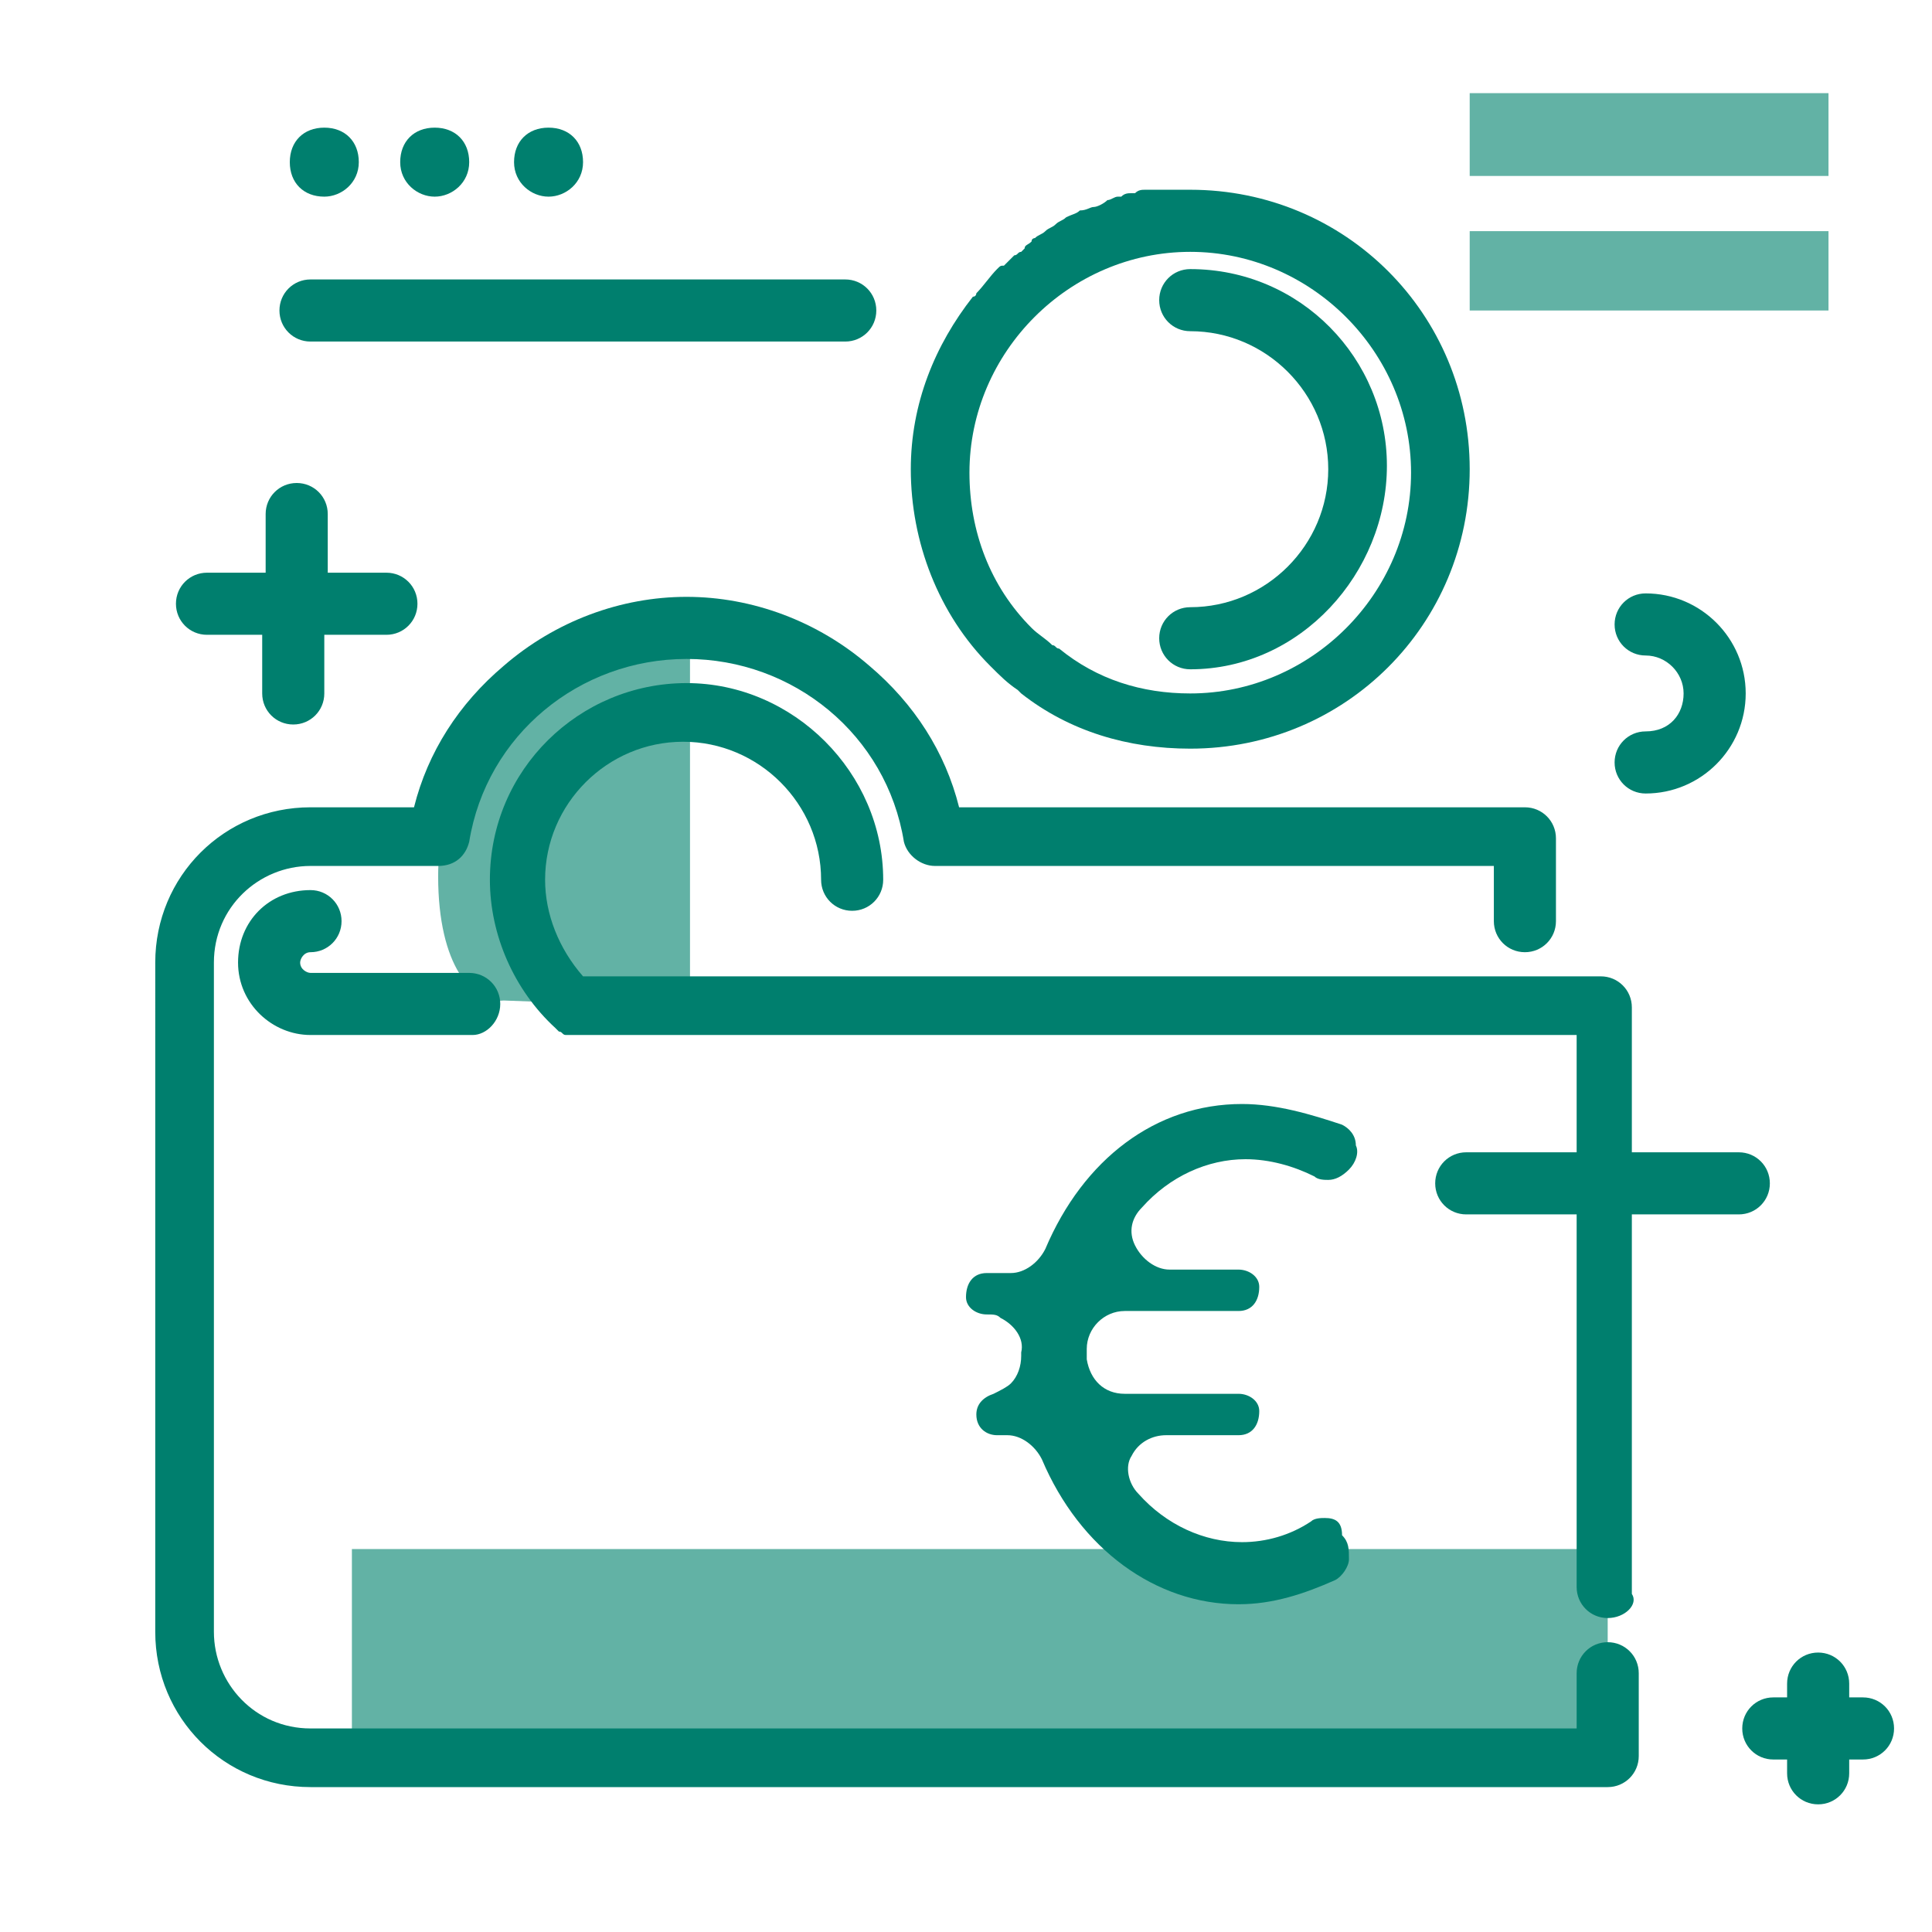
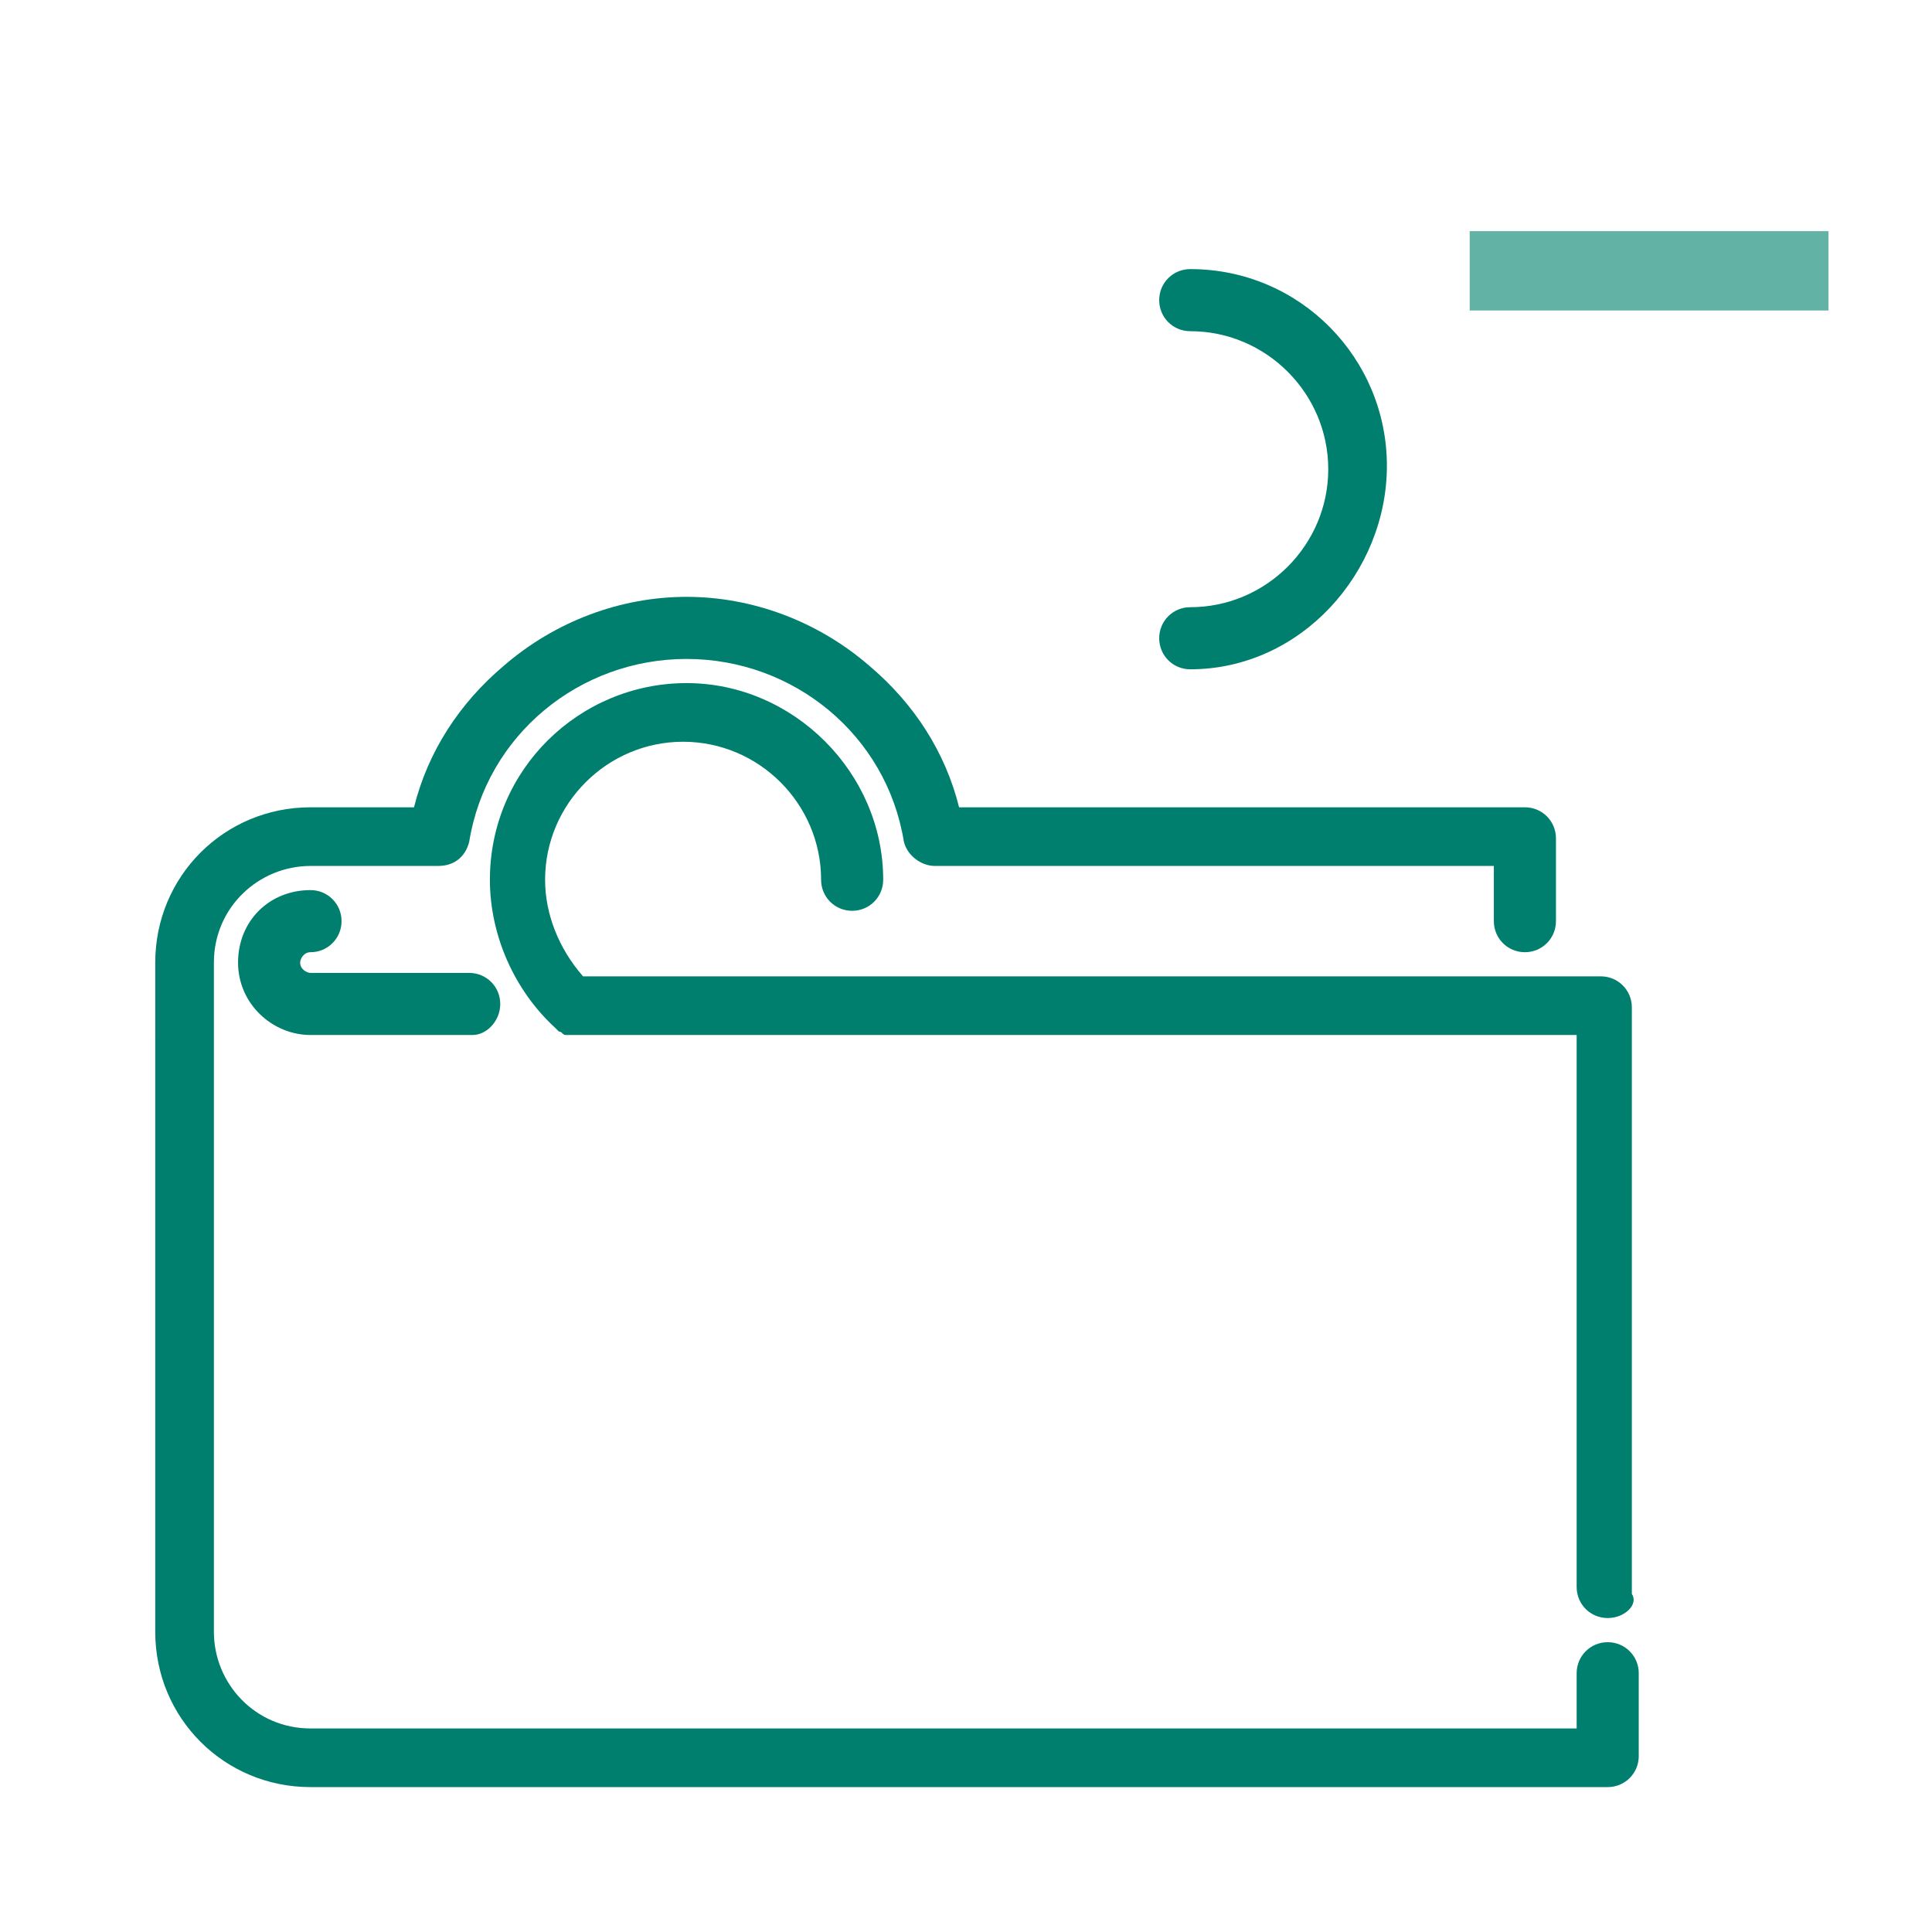
<svg xmlns="http://www.w3.org/2000/svg" xmlns:xlink="http://www.w3.org/1999/xlink" version="1.1" id="Layer_1" x="0px" y="0px" width="56px" height="56px" viewBox="0 0 56 56" style="enable-background:new 0 0 56 56;" xml:space="preserve">
  <style type="text/css">
	.st0{clip-path:url(#SVGID_2_);fill:#62B2A5;}
	.st1{clip-path:url(#SVGID_4_);fill:#007F6E;}
	.st2{clip-path:url(#SVGID_6_);}
	.st3{fill:#62B2A5;}
	.st4{clip-path:url(#SVGID_8_);fill:#007F6E;}
	.st5{fill:#007F6E;}
</style>
  <g>
    <g>
      <g>
        <defs>
-           <rect id="SVGID_1_" width="56" height="56" />
-         </defs>
+           </defs>
        <clipPath id="SVGID_2_">
          <use xlink:href="#SVGID_1_" style="overflow:visible;" />
        </clipPath>
        <path class="st0" d="M12.7,25.4c0-4,3.3-7.3,7.3-7.3v11.1l-5.4-0.2C13.7,29.1,12.7,28,12.7,25.4z M10.2,44.9v6h36.4v-6H10.2z" />
      </g>
    </g>
    <g>
      <g>
        <defs>
          <rect id="SVGID_3_" width="56" height="56" />
        </defs>
        <clipPath id="SVGID_4_">
          <use xlink:href="#SVGID_3_" style="overflow:visible;" />
        </clipPath>
        <path class="st1" d="M34.5,23.4h9.7c0.5,0,0.9,0.4,0.9,0.9v2.4c0,0.5-0.4,0.9-0.9,0.9c-0.5,0-0.9-0.4-0.9-0.9v-1.6H27.1     c-0.4,0-0.8-0.3-0.9-0.7c-0.5-3.1-3.2-5.3-6.3-5.3s-5.8,2.2-6.3,5.3c-0.1,0.4-0.4,0.7-0.9,0.7H9c-1.5,0-2.8,1.2-2.8,2.8v19.4     c0,1.5,1.2,2.8,2.8,2.8h36.7v-1.6c0-0.5,0.4-0.9,0.9-0.9c0.5,0,0.9,0.4,0.9,0.9v2.4c0,0.5-0.4,0.9-0.9,0.9H9     c-2.5,0-4.5-2-4.5-4.5V27.9c0-2.5,2-4.5,4.5-4.5h3c0.4-1.6,1.3-3,2.6-4.1c1.5-1.3,3.4-2,5.3-2s3.8,0.7,5.3,2     c1.3,1.1,2.2,2.5,2.6,4.1h1.6 M46.6,46.9c-0.5,0-0.9-0.4-0.9-0.9V30h-29c0,0-0.1,0-0.1,0l0,0c-0.1,0-0.1,0-0.2,0     c-0.1,0-0.1-0.1-0.2-0.1l0,0l0,0c0,0,0,0-0.1-0.1c-1.2-1.1-1.9-2.7-1.9-4.3c0-3.2,2.6-5.7,5.7-5.7s5.7,2.6,5.7,5.7     c0,0.5-0.4,0.9-0.9,0.9c-0.5,0-0.9-0.4-0.9-0.9c0-2.2-1.8-4-4-4c-2.2,0-4,1.8-4,4c0,1,0.4,2,1.1,2.8h29.5c0.5,0,0.9,0.4,0.9,0.9     v17C47.5,46.5,47.1,46.9,46.6,46.9z M13.7,30H9c-1.1,0-2.1-0.9-2.1-2.1s0.9-2.1,2.1-2.1c0.5,0,0.9,0.4,0.9,0.9     c0,0.5-0.4,0.9-0.9,0.9c-0.2,0-0.3,0.2-0.3,0.3c0,0.2,0.2,0.3,0.3,0.3h4.6c0.5,0,0.9,0.4,0.9,0.9S14.1,30,13.7,30z" />
      </g>
    </g>
    <g>
      <g>
        <defs>
          <rect id="SVGID_5_" width="56" height="56" />
        </defs>
        <clipPath id="SVGID_6_">
          <use xlink:href="#SVGID_5_" style="overflow:visible;" />
        </clipPath>
        <g class="st2">
-           <path class="st3" d="M42.6,5.1V2.7h10.4v2.4H42.6z" />
          <path class="st3" d="M42.6,9V6.7h10.4V9H42.6z" />
        </g>
      </g>
    </g>
    <g>
      <g>
        <defs>
          <rect id="SVGID_7_" width="56" height="56" />
        </defs>
        <clipPath id="SVGID_8_">
          <use xlink:href="#SVGID_7_" style="overflow:visible;" />
        </clipPath>
-         <path class="st4" d="M12.1,17.5c0,0.5-0.4,0.9-0.9,0.9H9.4v1.7c0,0.5-0.4,0.9-0.9,0.9c-0.5,0-0.9-0.4-0.9-0.9v-1.7H6     c-0.5,0-0.9-0.4-0.9-0.9s0.4-0.9,0.9-0.9h1.7v-1.7c0-0.5,0.4-0.9,0.9-0.9c0.5,0,0.9,0.4,0.9,0.9v1.7h1.7     C11.7,16.6,12.1,17,12.1,17.5z M54,49.2h-0.4v-0.4c0-0.5-0.4-0.9-0.9-0.9c-0.5,0-0.9,0.4-0.9,0.9v0.4h-0.4     c-0.5,0-0.9,0.4-0.9,0.9c0,0.5,0.4,0.9,0.9,0.9h0.4v0.4c0,0.5,0.4,0.9,0.9,0.9c0.5,0,0.9-0.4,0.9-0.9v-0.4H54     c0.5,0,0.9-0.4,0.9-0.9C54.9,49.6,54.5,49.2,54,49.2z M47.7,21.2c-0.5,0-0.9,0.4-0.9,0.9s0.4,0.9,0.9,0.9c1.6,0,2.9-1.3,2.9-2.9     s-1.3-2.9-2.9-2.9c-0.5,0-0.9,0.4-0.9,0.9s0.4,0.9,0.9,0.9c0.6,0,1.1,0.5,1.1,1.1S48.4,21.2,47.7,21.2z M24.5,8.1H9     C8.5,8.1,8.1,8.5,8.1,9S8.5,9.9,9,9.9h15.5c0.5,0,0.9-0.4,0.9-0.9S25,8.1,24.5,8.1z M9.4,5.7c0.5,0,1-0.4,1-1s-0.4-1-1-1     s-1,0.4-1,1S8.8,5.7,9.4,5.7z M12.6,5.7c0.5,0,1-0.4,1-1s-0.4-1-1-1s-1,0.4-1,1S12.1,5.7,12.6,5.7z M15.9,5.7c0.5,0,1-0.4,1-1     s-0.4-1-1-1s-1,0.4-1,1S15.4,5.7,15.9,5.7z M51.3,34.3c0-0.5-0.4-0.9-0.9-0.9h-7.9c-0.5,0-0.9,0.4-0.9,0.9s0.4,0.9,0.9,0.9h7.9     C50.9,35.2,51.3,34.8,51.3,34.3z" />
      </g>
    </g>
    <path class="st5" d="M34.5,19.4c-0.5,0-0.9-0.4-0.9-0.9s0.4-0.9,0.9-0.9c2.2,0,4-1.8,4-4s-1.8-4-4-4c-0.5,0-0.9-0.4-0.9-0.9   c0-0.5,0.4-0.9,0.9-0.9c3.2,0,5.7,2.6,5.7,5.7S37.7,19.4,34.5,19.4z" />
-     <path class="st5" d="M34.5,5.5c-0.1,0-0.3,0-0.4,0c0,0-0.1,0-0.1,0c-0.1,0-0.2,0-0.3,0c0,0-0.1,0-0.1,0c-0.1,0-0.2,0-0.3,0   c0,0-0.1,0-0.1,0c-0.1,0-0.2,0-0.3,0.1c0,0-0.1,0-0.1,0c-0.1,0-0.2,0-0.3,0.1c0,0,0,0-0.1,0c-0.1,0-0.2,0.1-0.3,0.1c0,0,0,0,0,0   C32,5.9,31.8,6,31.7,6c0,0,0,0,0,0c-0.1,0-0.2,0.1-0.4,0.1h0c-0.1,0.1-0.2,0.1-0.4,0.2h0c-0.1,0.1-0.2,0.1-0.3,0.2c0,0,0,0,0,0   c-0.1,0.1-0.2,0.1-0.3,0.2c0,0,0,0,0,0c-0.1,0.1-0.2,0.1-0.3,0.2c0,0-0.1,0-0.1,0.1c-0.1,0.1-0.2,0.1-0.2,0.2c0,0-0.1,0.1-0.1,0.1   c-0.1,0-0.1,0.1-0.2,0.1c-0.1,0.1-0.1,0.1-0.2,0.2c0,0-0.1,0.1-0.1,0.1C29,7.7,29,7.7,28.9,7.8c0,0,0,0,0,0l0,0   c-0.2,0.2-0.4,0.5-0.6,0.7c0,0,0,0.1-0.1,0.1l0,0c-1.1,1.4-1.8,3.1-1.8,5c0,2.1,0.8,4.2,2.3,5.7c0.3,0.3,0.5,0.5,0.8,0.7h0   c0,0,0.1,0.1,0.1,0.1c1.4,1.1,3.1,1.6,4.9,1.6c4.5,0,8.1-3.6,8.1-8.1S39,5.5,34.5,5.5z M34.5,20.1c-1.4,0-2.7-0.4-3.8-1.3   c-0.1,0-0.1-0.1-0.2-0.1c-0.2-0.2-0.4-0.3-0.6-0.5c-1.2-1.2-1.8-2.8-1.8-4.5c0-3.5,2.9-6.4,6.4-6.4s6.4,2.9,6.4,6.4   C40.9,17.2,38,20.1,34.5,20.1z" />
-     <path class="st5" d="M38.4,44c-0.1,0-0.3,0-0.4,0.1c-0.6,0.4-1.3,0.6-2,0.6c-1.1,0-2.2-0.5-3-1.4c-0.3-0.3-0.4-0.8-0.2-1.1   c0.2-0.4,0.6-0.6,1-0.6h2.1c0.4,0,0.6-0.3,0.6-0.7c0-0.3-0.3-0.5-0.6-0.5h-3.3c-0.6,0-1-0.4-1.1-1c0-0.1,0-0.1,0-0.2v-0.1   c0-0.6,0.5-1.1,1.1-1.1h3.3c0.4,0,0.6-0.3,0.6-0.7c0-0.3-0.3-0.5-0.6-0.5h-2c-0.4,0-0.8-0.3-1-0.7c-0.2-0.4-0.1-0.8,0.2-1.1   c0.8-0.9,1.9-1.4,3-1.4c0.7,0,1.4,0.2,2,0.5c0.1,0.1,0.3,0.1,0.4,0.1c0.2,0,0.4-0.1,0.6-0.3c0.2-0.2,0.3-0.5,0.2-0.7   c0-0.3-0.2-0.5-0.4-0.6C38,32.3,37,32,36,32c-2.5,0-4.6,1.6-5.7,4.2c-0.2,0.4-0.6,0.7-1,0.7h-0.7c-0.4,0-0.6,0.3-0.6,0.7   c0,0.3,0.3,0.5,0.6,0.5c0.2,0,0.3,0,0.4,0.1c0.4,0.2,0.7,0.6,0.6,1v0.1c0,0.3-0.1,0.6-0.3,0.8c-0.1,0.1-0.3,0.2-0.5,0.3   c-0.3,0.1-0.5,0.3-0.5,0.6c0,0.4,0.3,0.6,0.6,0.6h0.3c0.4,0,0.8,0.3,1,0.7c1.1,2.6,3.3,4.2,5.7,4.2c1,0,1.9-0.3,2.8-0.7   c0.2-0.1,0.4-0.4,0.4-0.6c0-0.3,0-0.5-0.2-0.7C38.9,44.1,38.7,44,38.4,44z" />
  </g>
</svg>